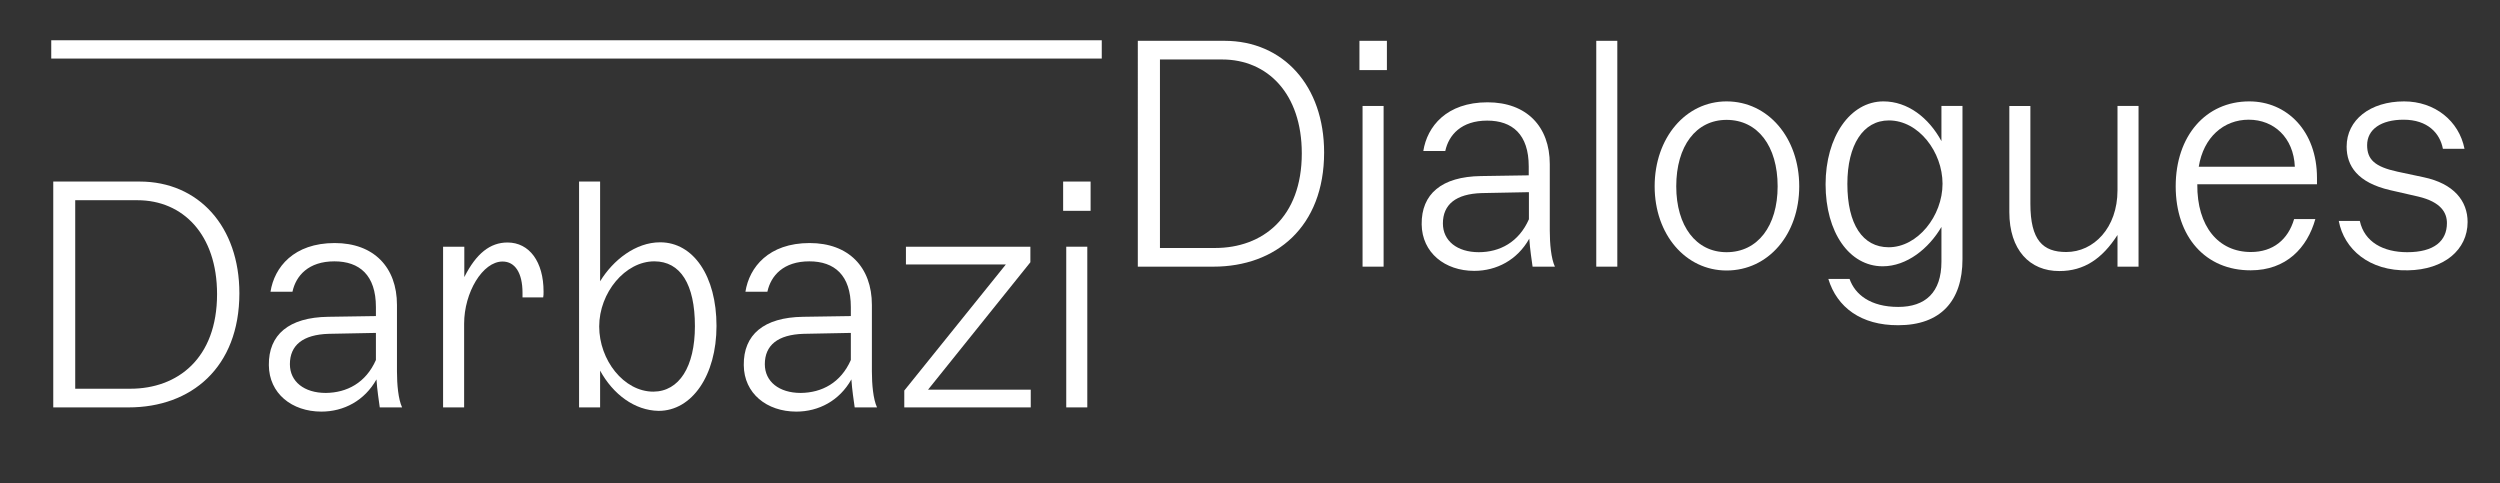
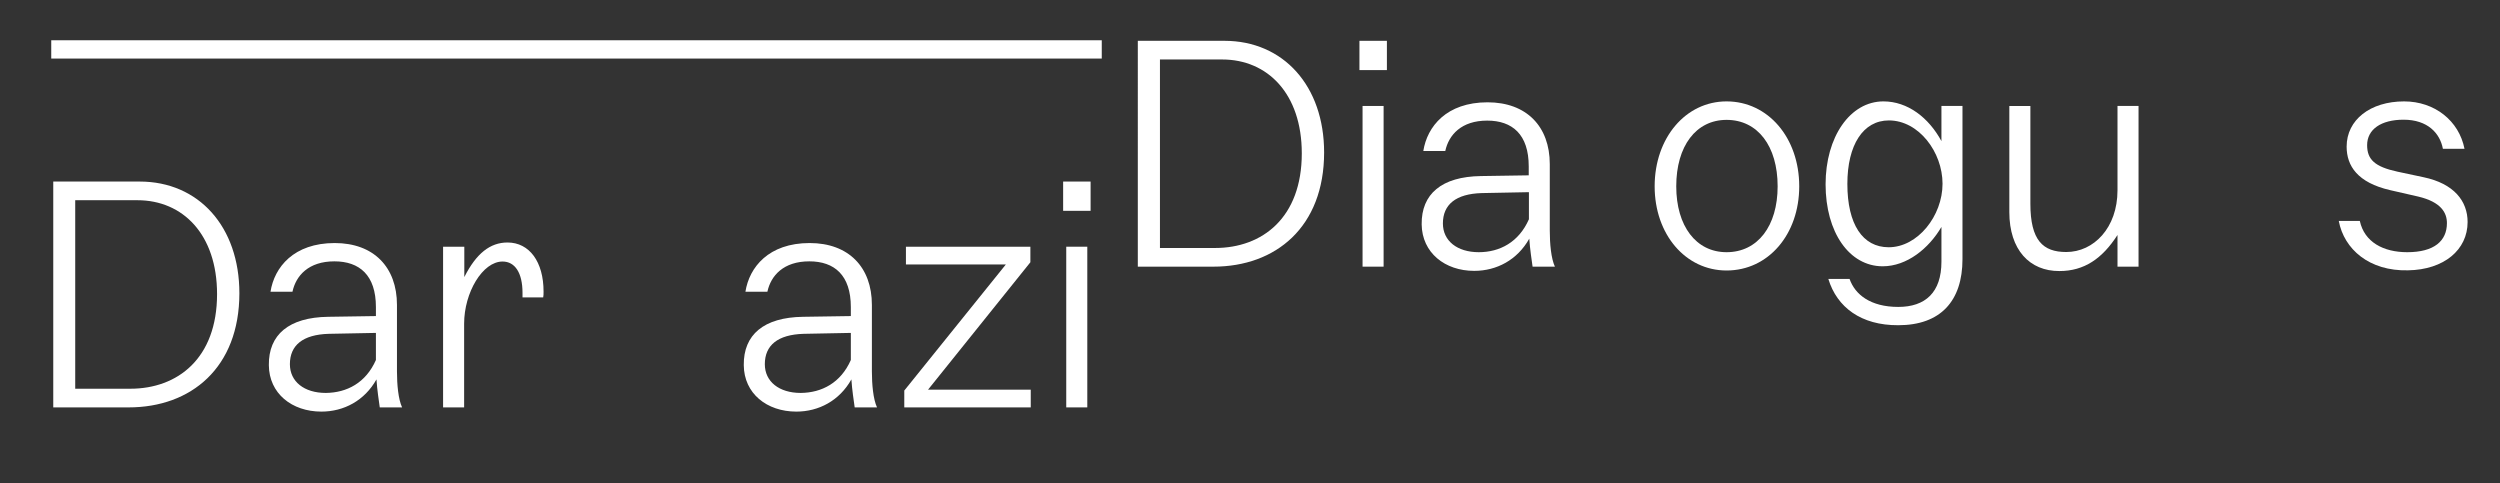
<svg xmlns="http://www.w3.org/2000/svg" version="1.1" id="Ebene_1" x="0px" y="0px" viewBox="0 0 1366 264" style="enable-background:new 0 0 1366 264;" xml:space="preserve">
  <rect x="0" y="0" width="1366" height="264" fill="#333333" stroke="none" />
  <style type="text/css">
	.st0{fill:#FFFFFF;}
</style>
  <g>
    <g>
      <path class="st0" d="M29.1,99.2h47.2c32.3,0,54.5,24.7,54.5,61c0,40.7-26.4,62.4-60.5,62.4H29.1V99.2z M118.6,160.7    c0-32.6-18.7-51.3-43.5-51.3h-34v103h30.1C97.1,212.4,118.6,195.8,118.6,160.7z" />
      <path class="st0" d="M146.9,199.5c-0.2-16.6,10.9-26.1,32.4-26.4l26.1-0.4v-4.9c0-17.5-9-25-22.7-25c-14.1,0-21,7.8-22.9,16.6h-12    c2.1-13.4,12.7-26.6,35.1-26.6c21.3,0,34,13.2,34,33.8v36.3c0,7.1,0.7,15.2,2.8,19.7h-12.2c-0.5-3.7-1.4-9.3-1.8-15.3    c-6.5,11.6-17.8,17.6-30.1,17.6C159.5,224.9,147,215,146.9,199.5z M205.4,196.7v-14.8l-25.7,0.5c-14.3,0.4-21.3,6.3-21.3,16.6    c0,9.5,7.8,15.7,19.6,15.7C189.5,214.6,199.9,209.2,205.4,196.7z" />
      <path class="st0" d="M242.2,134.8h11.5v16.6c6.5-12.9,14.1-18.9,23.6-18.9c12,0,19.7,10.6,19.7,26.8c0,1.2,0,2.3-0.2,3.2h-11.3    V160c0-10.9-4.1-17.1-10.9-17.1c-10.9,0-21,16.9-21,34v45.7h-11.5V134.8z" />
-       <path class="st0" d="M327.9,202.5v20.1h-11.5V99.2h11.5v54.5c7.1-11.6,19.4-21.3,32.8-21.3c18.2,0,30.8,18.5,30.8,45.7    c0,27-13.4,46.4-31.6,46.4C346.8,224.3,335,215.5,327.9,202.5z M379.7,178.2c0-22.9-7.9-35.4-22.2-35.4    c-15.9,0-30.1,17.1-30.1,35.6c0,18.3,13.4,35.6,29.6,35.6C371.1,213.9,379.7,200.4,379.7,178.2z" />
      <path class="st0" d="M406.4,199.5c-0.2-16.6,10.9-26.1,32.4-26.4l26.1-0.4v-4.9c0-17.5-9-25-22.7-25c-14.1,0-21,7.8-22.9,16.6h-12    c2.1-13.4,12.7-26.6,35.1-26.6c21.3,0,34,13.2,34,33.8v36.3c0,7.1,0.7,15.2,2.8,19.7H467c-0.5-3.7-1.4-9.3-1.8-15.3    c-6.5,11.6-17.8,17.6-30.1,17.6C419,224.9,406.5,215,406.4,199.5z M464.9,196.7v-14.8l-25.7,0.5c-14.3,0.4-21.3,6.3-21.3,16.6    c0,9.5,7.8,15.7,19.6,15.7C449,214.6,459.4,209.2,464.9,196.7z" />
      <path class="st0" d="M494.1,213.4l55.5-68.9H495v-9.7h68v8.5l-55.9,69.6h56.1v9.7h-69.1V213.4z" />
      <path class="st0" d="M580.9,99.2h15v16h-15V99.2z M582.6,134.8h11.5v87.8h-11.5V134.8z" />
    </g>
    <g>
      <path class="st0" d="M621.7,22.3H669c32.3,0,54.5,24.7,54.5,61c0,40.7-26.4,62.4-60.5,62.4h-41.3V22.3z M711.3,83.8    c0-32.6-18.7-51.3-43.5-51.3h-34v103h30.1C689.8,135.5,711.3,118.9,711.3,83.8z" />
      <path class="st0" d="M742.8,22.3h15v16h-15V22.3z M744.6,57.9H756v87.8h-11.5V57.9z" />
      <path class="st0" d="M776.8,122.6c-0.2-16.6,10.9-26.1,32.4-26.4l26.1-0.4v-4.9c0-17.5-9-25-22.7-25c-14.1,0-21,7.8-22.9,16.6h-12    c2.1-13.4,12.7-26.6,35.1-26.6c21.3,0,34,13.2,34,33.8V126c0,7.1,0.7,15.2,2.8,19.7h-12.2c-0.5-3.7-1.4-9.3-1.8-15.3    c-6.5,11.6-17.8,17.6-30.1,17.6C789.5,148,777,138.1,776.8,122.6z M835.4,119.8V105l-25.7,0.5c-14.3,0.4-21.3,6.3-21.3,16.6    c0,9.5,7.8,15.7,19.6,15.7C819.5,137.8,829.9,132.3,835.4,119.8z" />
-       <path class="st0" d="M872.2,22.3h11.5v123.4h-11.5V22.3z" />
      <path class="st0" d="M904.1,101.8c0-26.4,16.9-46.4,39.3-46.4c22.7,0,39.7,19.9,39.7,46.4c0,26.3-16.9,46-39.7,46    C921,147.8,904.1,128.1,904.1,101.8z M971.3,101.8c0-22-10.9-36.3-27.9-36.3c-16.7,0-27.5,14.3-27.5,36.3c0,21.7,10.8,36,27.5,36    C960.4,137.8,971.3,123.5,971.3,101.8z" />
      <path class="st0" d="M999,152.4h11.6c3,8.6,11.5,15.3,26.6,15.3c14.8,0,23.6-7.9,23.6-24.7v-19c-6.9,11.8-18.9,21.5-32.1,21.5    c-18.2,0-31.2-18.5-31.2-44.8c0-25.9,13.4-45.3,31.6-45.3c13.2,0,24.7,8.8,31.7,21.7V57.9h11.5v83.7c0,22.9-12,36.1-35.1,36.1    C1016.9,177.8,1003.7,167.9,999,152.4z M1061.4,100.4c0-17.3-13-34.6-29.3-34.6c-14.1,0-22.7,13.4-22.7,34.7    c0,22,8.3,34.6,22.6,34.6C1047.8,135.1,1061.4,118,1061.4,100.4z" />
      <path class="st0" d="M1097.9,115.9v-58h11.5v53.4c0,20.1,6.9,26.4,19.6,26.4c15,0,28-13.2,28-33.7V57.9h11.5v87.8h-11.5v-17.3    c-8.3,12.9-18.2,19.7-31.7,19.7C1109,148.2,1097.9,136.5,1097.9,115.9z" />
-       <path class="st0" d="M1188.8,101.8c0-27.5,16.4-46.4,40.2-46.4c20.6,0,37,16.2,37,41.8v3.5h-65.4c-0.2,23.1,11.6,37,29.3,37    c12,0,20.3-6.7,23.6-18h11.6c-4.4,15.7-15.9,28-35.3,28C1205.2,147.8,1188.8,129.5,1188.8,101.8z M1253.9,91.1    c-0.7-16-11.5-25.7-25.2-25.7c-13.6,0-24.7,9.5-27.3,25.7H1253.9z" />
      <path class="st0" d="M1277.9,120.7h11.5c2.5,11.6,12.9,17.1,25.9,17.1c14.8,0,21.7-6.2,21.7-15.9c0-5.5-3-11.5-15.7-14.5    l-15.3-3.5c-17.8-4.1-23.8-13.2-23.8-23.8c0-14.6,12.9-24.7,31.4-24.7c16.7,0,30,10.6,33,25.9h-11.8c-1.6-8.5-8.3-15.9-21.5-15.9    c-12.3,0-19.9,5.3-19.9,13.9c0,7.8,4.1,11.8,16.6,14.5l14.1,3c16.9,3.5,24.2,13.2,24.2,24.5c0,15.2-12.9,26.1-32.6,26.4    C1294.6,148.2,1280.8,136.2,1277.9,120.7z" />
    </g>
  </g>
  <rect x="28" y="22" class="st0" width="574" height="10" />
</svg>